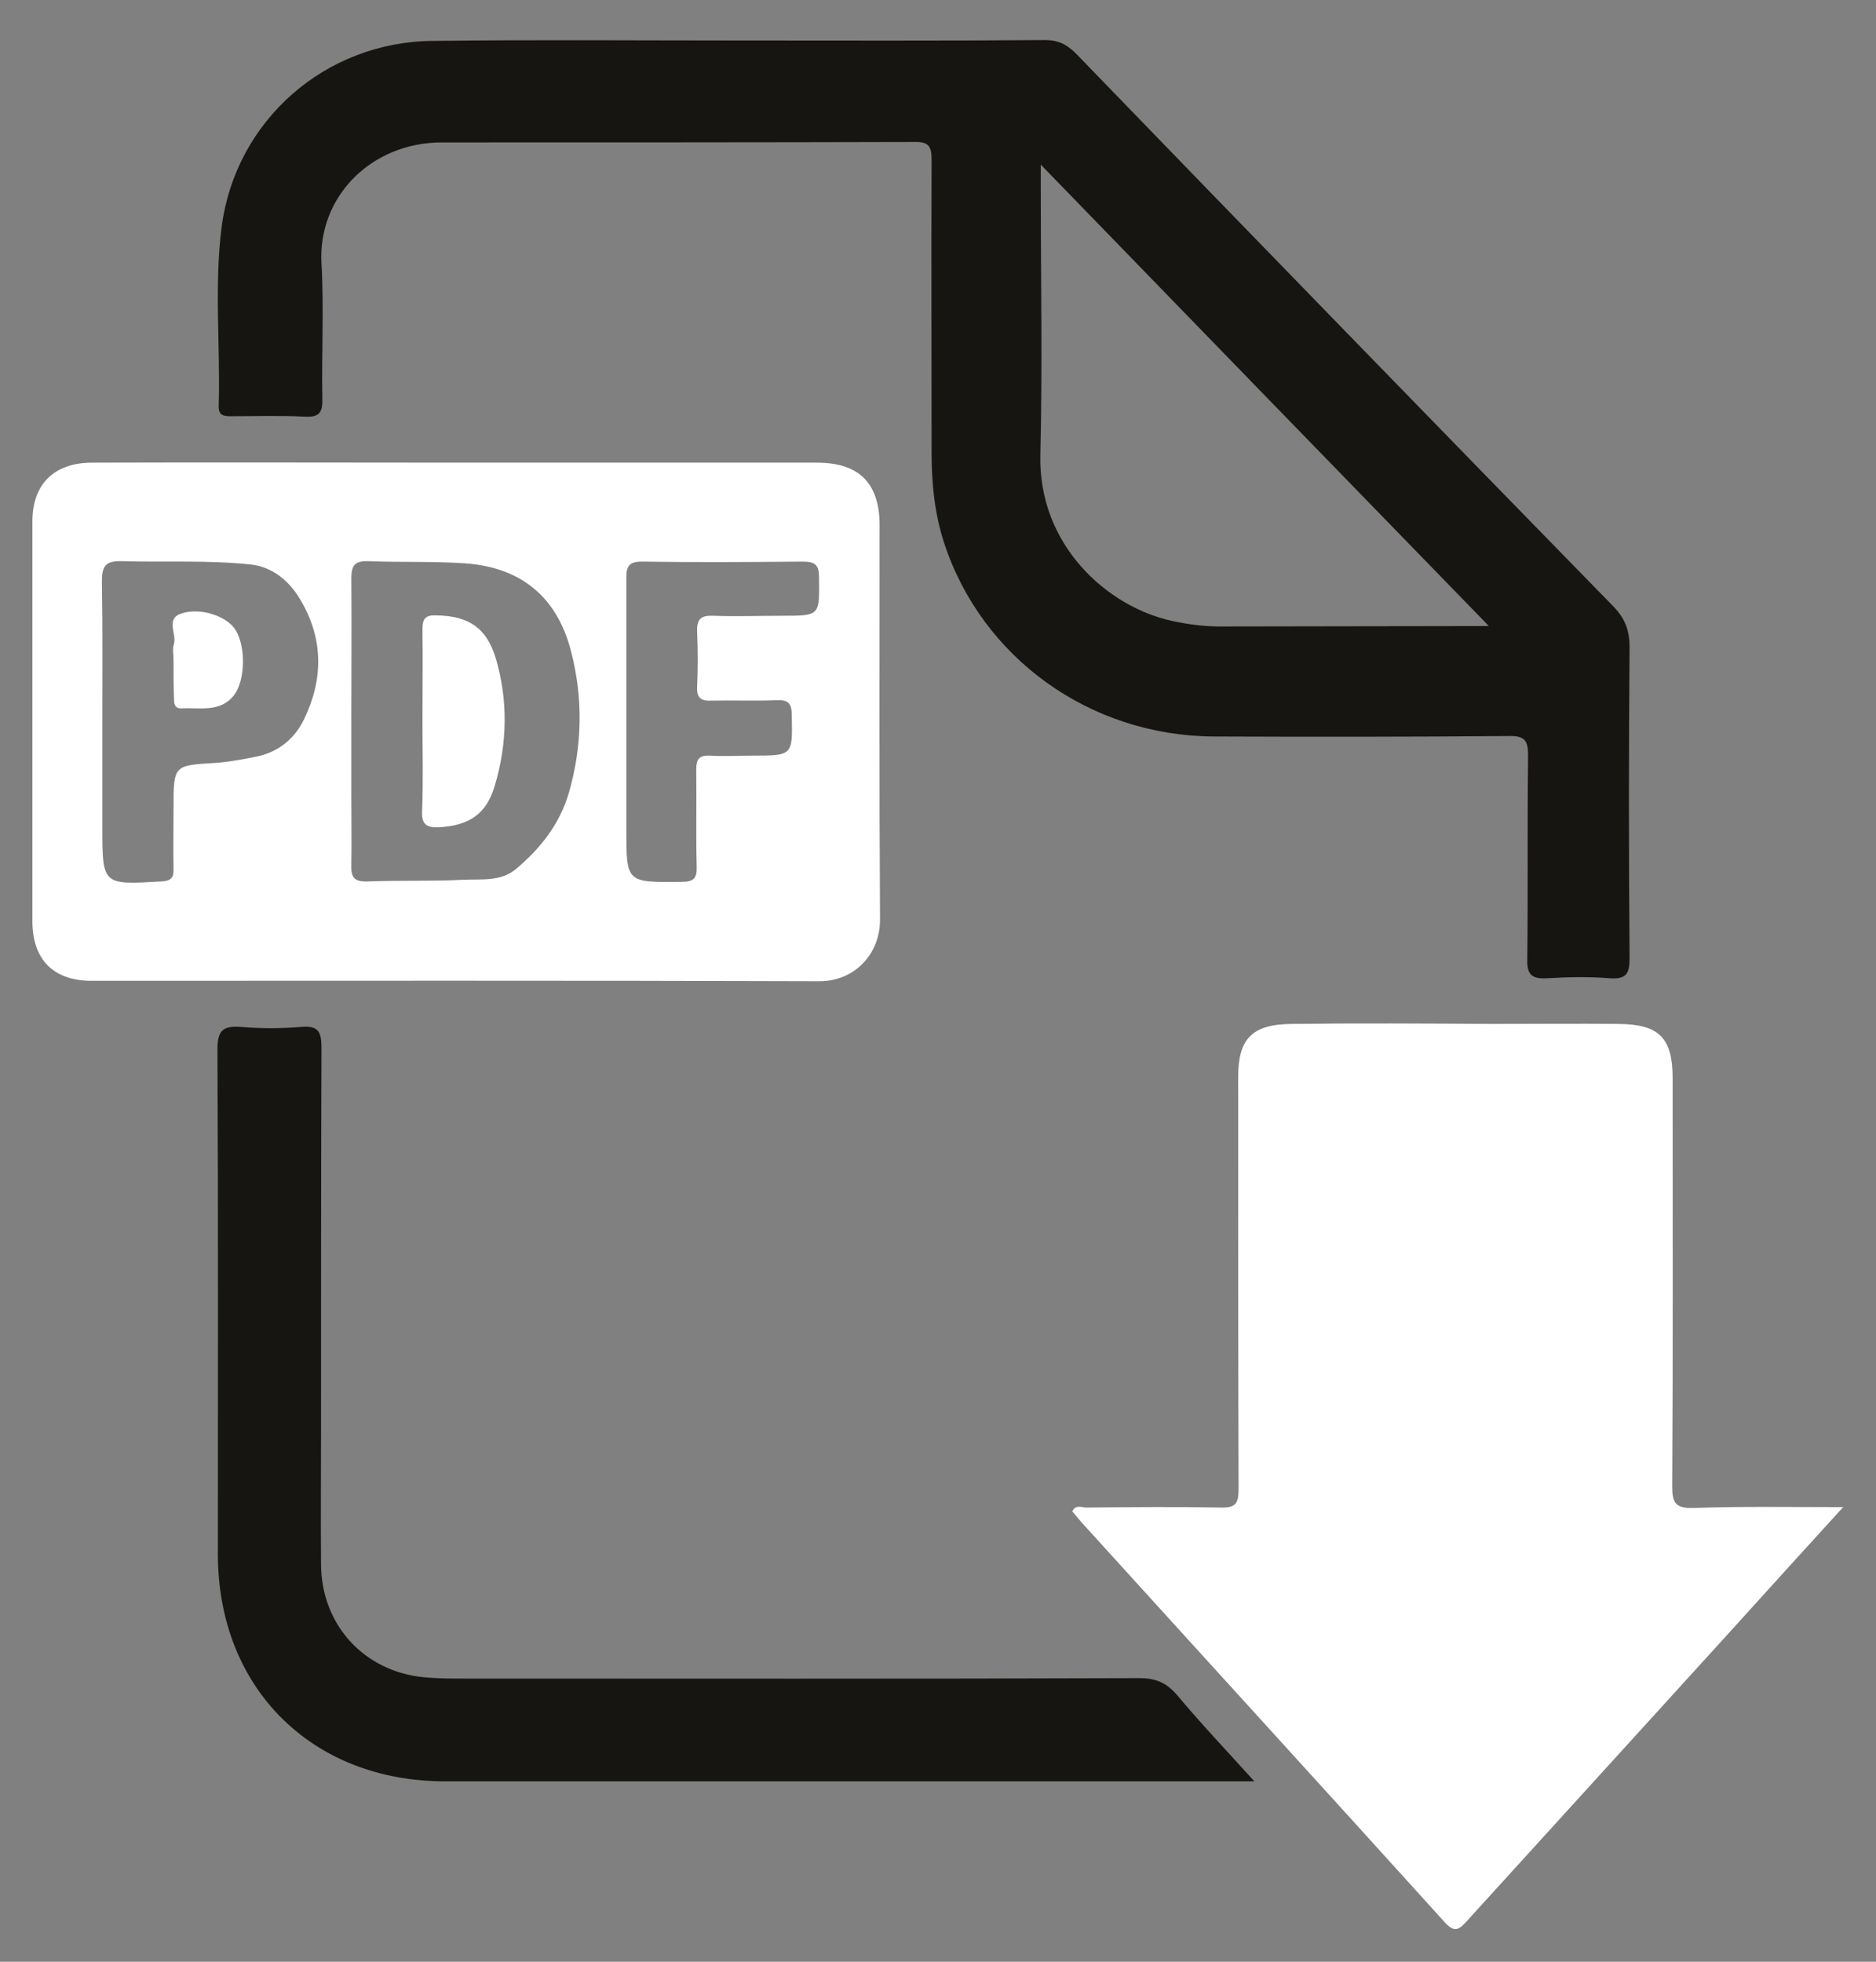
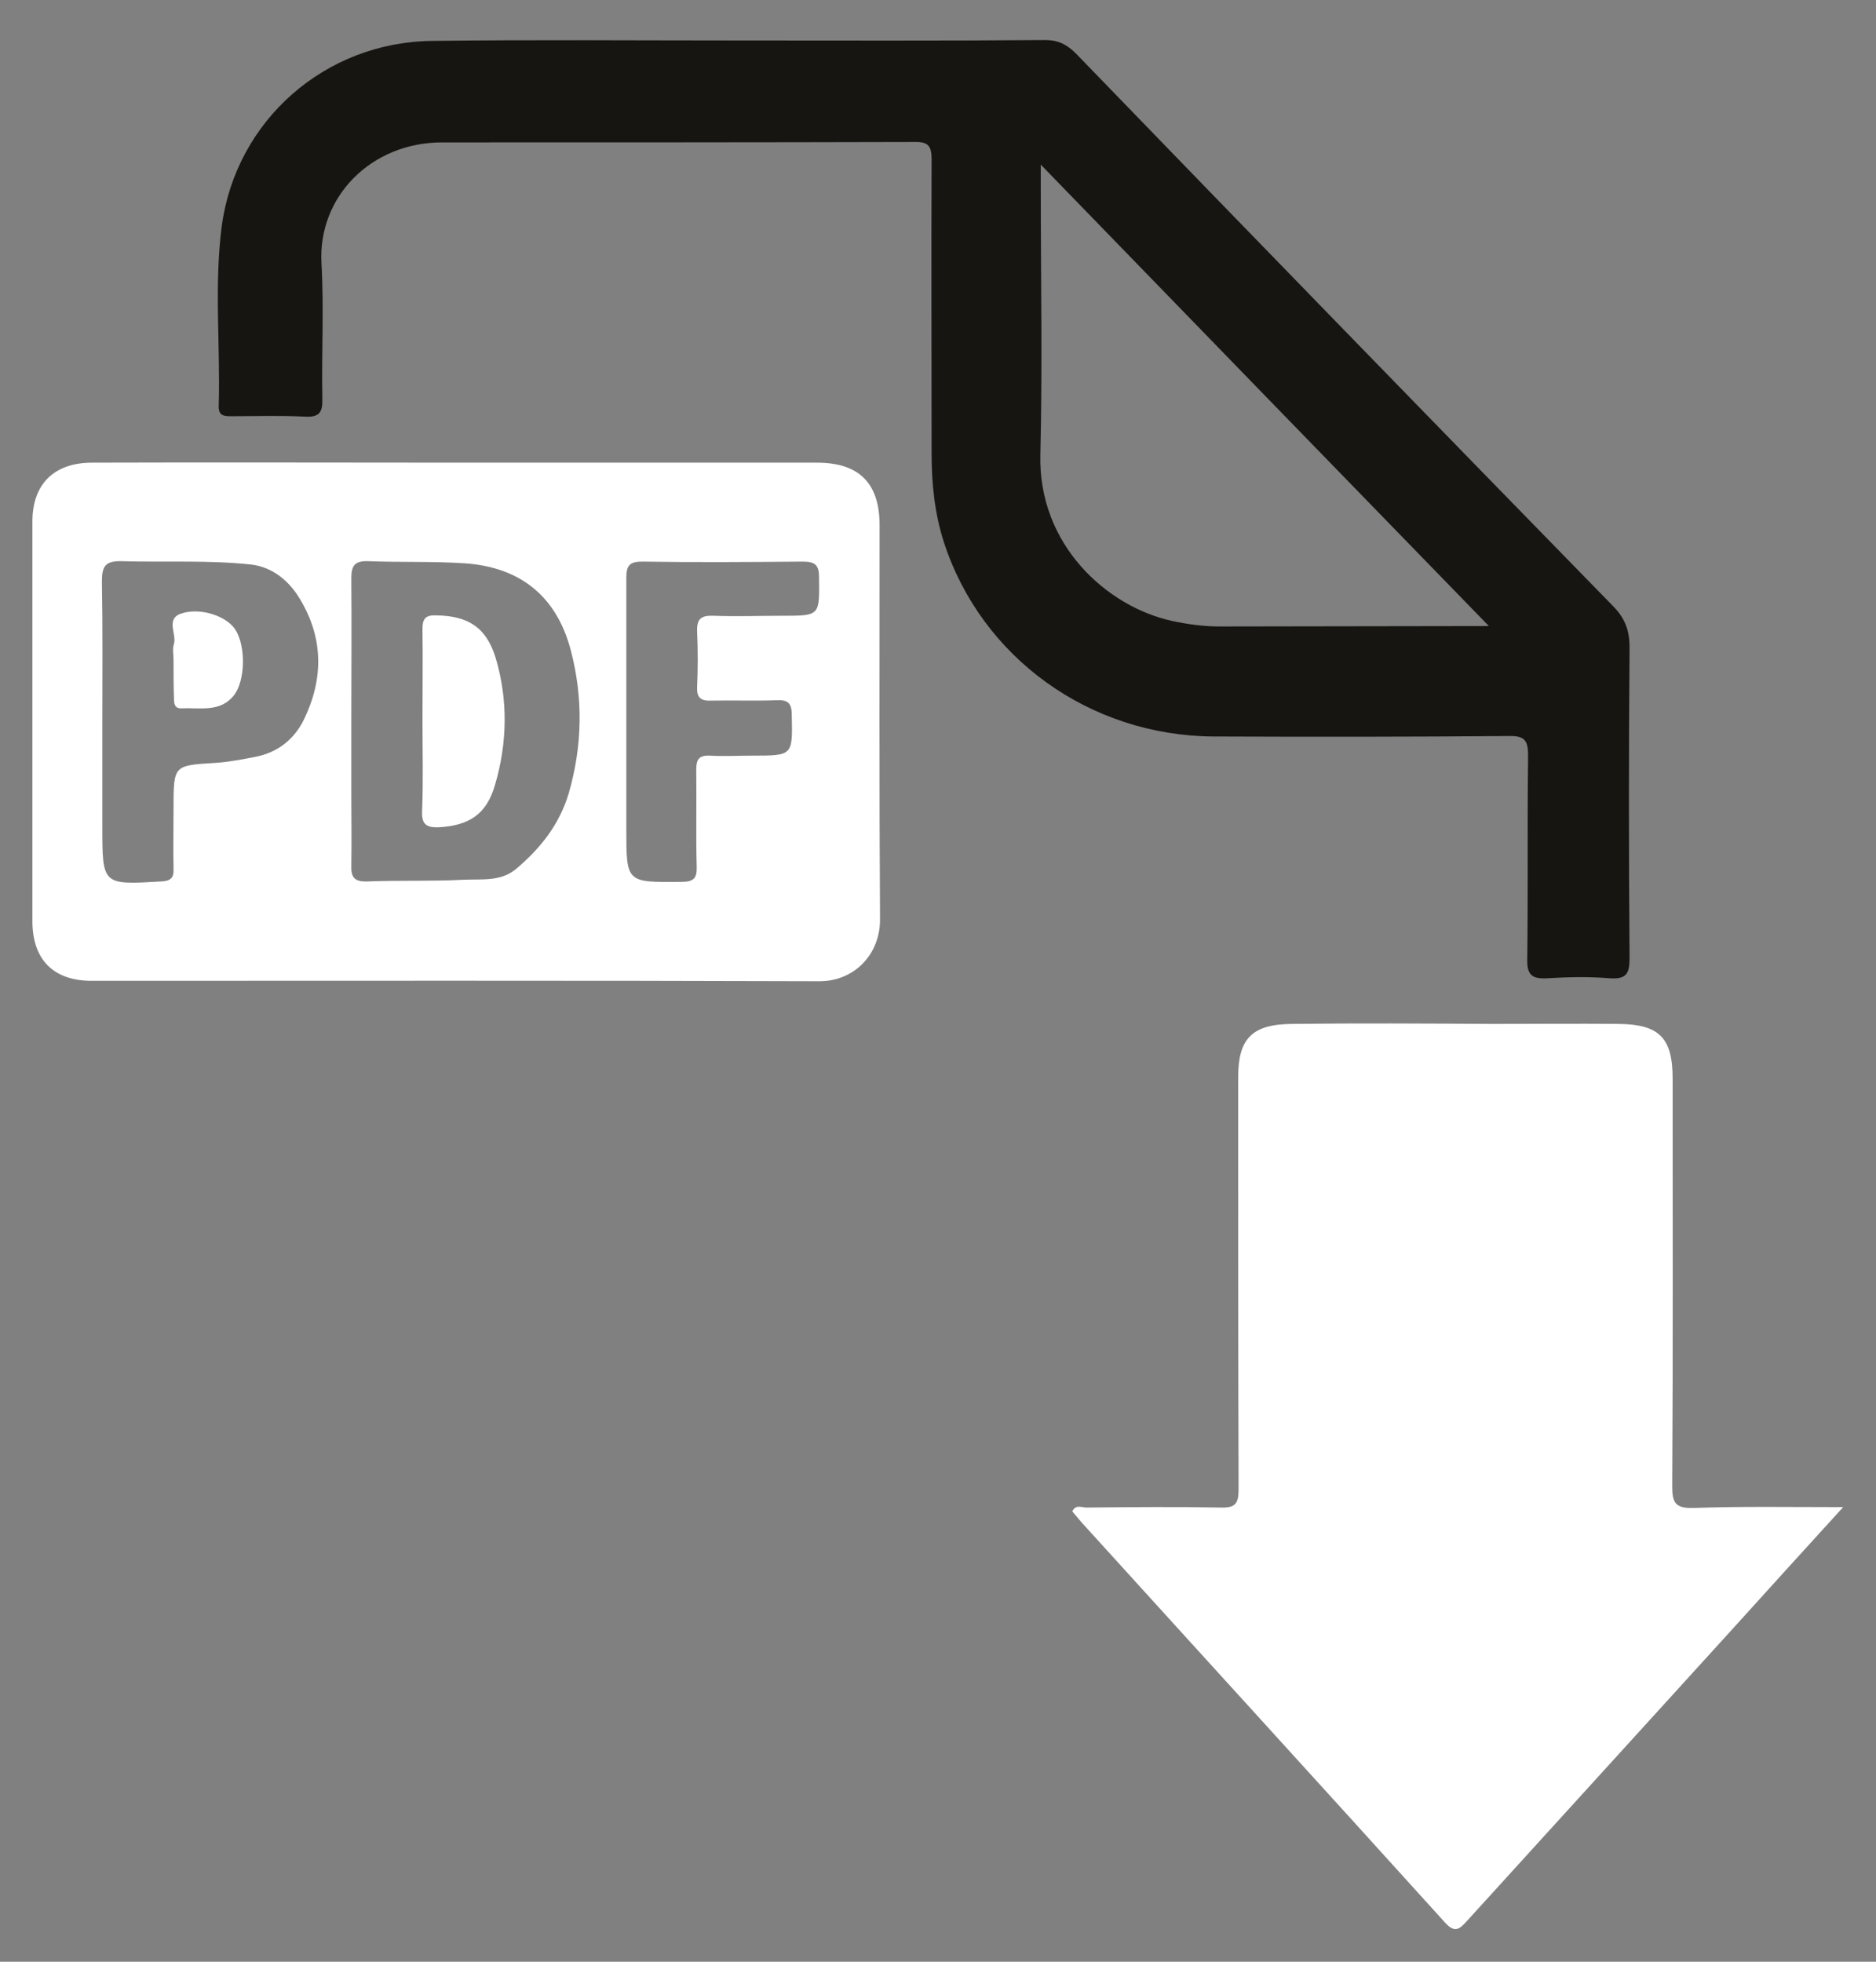
<svg xmlns="http://www.w3.org/2000/svg" width="44" height="46" viewBox="0 0 44 46" fill="none">
  <rect x="0" y="0" width="44" height="46" fill="#808080" stroke="none" />
  <path d="M43.23 35.34C42.281 36.38 41.42 37.33 40.56 38.28C38.51 40.53 36.46 42.79 34.41 45.04C34.23 45.24 34.12 45.34 33.88 45.069C31.05 41.94 28.2 38.819 25.36 35.69C25.29 35.609 25.22 35.52 25.15 35.44C25.23 35.27 25.37 35.35 25.48 35.35C26.53 35.34 27.59 35.33 28.64 35.35C28.98 35.36 29.05 35.25 29.05 34.92C29.04 31.7 29.04 28.48 29.04 25.26C29.04 24.36 29.36 24.02 30.29 24.01C31.86 23.99 33.43 24 35 24.01C35.99 24.01 36.98 24 37.97 24.01C38.92 24.02 39.23 24.34 39.23 25.29C39.23 28.48 39.24 31.67 39.22 34.86C39.22 35.24 39.3 35.37 39.71 35.36C40.84 35.32 41.971 35.34 43.23 35.34Z" fill="white" />
  <path d="M17.25 0.949C19.67 0.949 22.09 0.959 24.51 0.939C24.82 0.939 25.02 1.04 25.24 1.26C29.42 5.58 33.62 9.899 37.821 14.2C38.111 14.489 38.22 14.78 38.22 15.18C38.2 17.6 38.2 20.02 38.22 22.439C38.22 22.809 38.17 22.97 37.75 22.939C37.27 22.899 36.78 22.91 36.29 22.939C35.94 22.959 35.81 22.869 35.821 22.489C35.84 20.899 35.82 19.32 35.84 17.73C35.84 17.38 35.78 17.25 35.39 17.259C33.08 17.279 30.77 17.279 28.46 17.27C25.55 17.25 23.02 15.419 22.14 12.72C21.92 12.04 21.85 11.339 21.85 10.63C21.85 8.34 21.84 6.04 21.85 3.75C21.85 3.44 21.791 3.319 21.441 3.329C17.751 3.339 14.06 3.339 10.37 3.339C8.71 3.339 7.45 4.61 7.54 6.18C7.6 7.23 7.54 8.279 7.56 9.339C7.57 9.659 7.501 9.79 7.151 9.77C6.571 9.74 5.99 9.76 5.41 9.76C5.22 9.76 5.12 9.73 5.13 9.5C5.17 8.1 5.02 6.7 5.2 5.31C5.53 2.82 7.631 0.979 10.151 0.959C12.511 0.929 14.88 0.949 17.25 0.949ZM34.92 14.68C31.39 11.05 27.93 7.489 24.41 3.86C24.41 4.099 24.41 4.24 24.41 4.38C24.41 6.47 24.451 8.56 24.401 10.649C24.341 12.78 25.97 14.23 27.49 14.56C27.86 14.64 28.23 14.69 28.61 14.69C30.68 14.69 32.74 14.68 34.92 14.68Z" fill="#171511" />
  <path d="M10.68 10.849C13.51 10.849 16.33 10.849 19.16 10.849C20.15 10.849 20.63 11.329 20.63 12.319C20.63 15.399 20.62 18.469 20.64 21.549C20.65 22.369 20.04 23.019 19.2 23.009C13.52 22.989 7.83 22.999 2.15 22.999C1.25 22.999 0.76 22.499 0.76 21.599C0.76 18.479 0.76 15.349 0.76 12.229C0.76 11.349 1.27 10.849 2.16 10.849C4.99 10.839 7.84 10.849 10.68 10.849ZM8.24 16.909C8.24 17.469 8.24 18.039 8.24 18.599C8.24 19.159 8.25 19.729 8.24 20.289C8.23 20.569 8.31 20.679 8.61 20.669C9.36 20.639 10.12 20.669 10.87 20.629C11.29 20.609 11.74 20.679 12.1 20.379C12.67 19.899 13.12 19.339 13.34 18.599C13.66 17.489 13.68 16.369 13.39 15.259C13.06 13.989 12.21 13.299 10.9 13.209C10.15 13.159 9.4 13.189 8.64 13.159C8.33 13.149 8.24 13.249 8.24 13.559C8.25 14.689 8.24 15.799 8.24 16.909ZM2.4 16.889C2.4 17.719 2.4 18.549 2.4 19.379C2.4 20.759 2.4 20.749 3.78 20.669C4 20.659 4.08 20.589 4.07 20.369C4.06 19.899 4.07 19.429 4.07 18.959C4.07 17.939 4.07 17.949 5.05 17.889C5.36 17.869 5.67 17.809 5.98 17.749C6.51 17.649 6.9 17.339 7.13 16.869C7.59 15.919 7.59 14.959 7.03 14.039C6.78 13.619 6.39 13.299 5.9 13.239C4.89 13.129 3.86 13.189 2.85 13.159C2.46 13.149 2.39 13.289 2.39 13.639C2.41 14.729 2.4 15.809 2.4 16.889ZM14.69 16.939C14.69 17.769 14.69 18.599 14.69 19.439C14.69 20.709 14.691 20.689 15.98 20.679C16.28 20.679 16.35 20.589 16.34 20.309C16.32 19.559 16.34 18.799 16.33 18.049C16.33 17.809 16.39 17.709 16.65 17.719C16.98 17.739 17.31 17.719 17.64 17.719C18.6 17.719 18.59 17.719 18.57 16.769C18.57 16.509 18.5 16.409 18.23 16.419C17.71 16.439 17.19 16.419 16.68 16.429C16.45 16.439 16.34 16.369 16.35 16.119C16.37 15.679 16.37 15.239 16.35 14.799C16.34 14.489 16.47 14.429 16.74 14.439C17.27 14.459 17.81 14.439 18.34 14.439C19.24 14.439 19.22 14.439 19.21 13.539C19.21 13.249 19.12 13.169 18.83 13.169C17.58 13.179 16.32 13.189 15.06 13.169C14.76 13.169 14.69 13.269 14.69 13.549C14.69 14.679 14.69 15.809 14.69 16.939Z" fill="white" />
-   <path d="M29.42 41.77C29.17 41.77 29.01 41.77 28.86 41.77C22.72 41.77 16.58 41.77 10.44 41.77C7.31 41.77 5.11 39.58 5.11 36.44C5.11 32.5 5.12 28.55 5.1 24.61C5.1 24.16 5.23 24.05 5.65 24.08C6.12 24.12 6.59 24.12 7.06 24.08C7.48 24.04 7.54 24.21 7.54 24.58C7.53 27.56 7.53 30.55 7.53 33.53C7.53 34.58 7.52 35.63 7.53 36.69C7.54 38.11 8.55 39.2 9.95 39.33C10.18 39.35 10.42 39.36 10.66 39.36C16.02 39.36 21.37 39.37 26.73 39.35C27.11 39.35 27.36 39.46 27.61 39.75C28.17 40.42 28.76 41.04 29.42 41.77Z" fill="#171511" />
  <path d="M9.909 16.919C9.909 16.199 9.919 15.479 9.909 14.749C9.909 14.509 9.979 14.419 10.229 14.43C10.979 14.44 11.409 14.709 11.629 15.439C11.918 16.419 11.899 17.429 11.609 18.409C11.409 19.099 10.999 19.359 10.289 19.399C10.019 19.409 9.889 19.339 9.899 19.039C9.929 18.339 9.909 17.629 9.909 16.919Z" fill="white" />
  <path d="M4.07 15.47C4.07 15.34 4.04 15.21 4.08 15.1C4.15 14.86 3.869 14.5 4.269 14.38C4.729 14.24 5.34 14.46 5.53 14.78C5.77 15.18 5.75 15.96 5.49 16.3C5.17 16.71 4.699 16.59 4.269 16.61C4.089 16.62 4.08 16.5 4.08 16.36C4.07 16.07 4.07 15.77 4.07 15.47Z" fill="white" />
</svg>